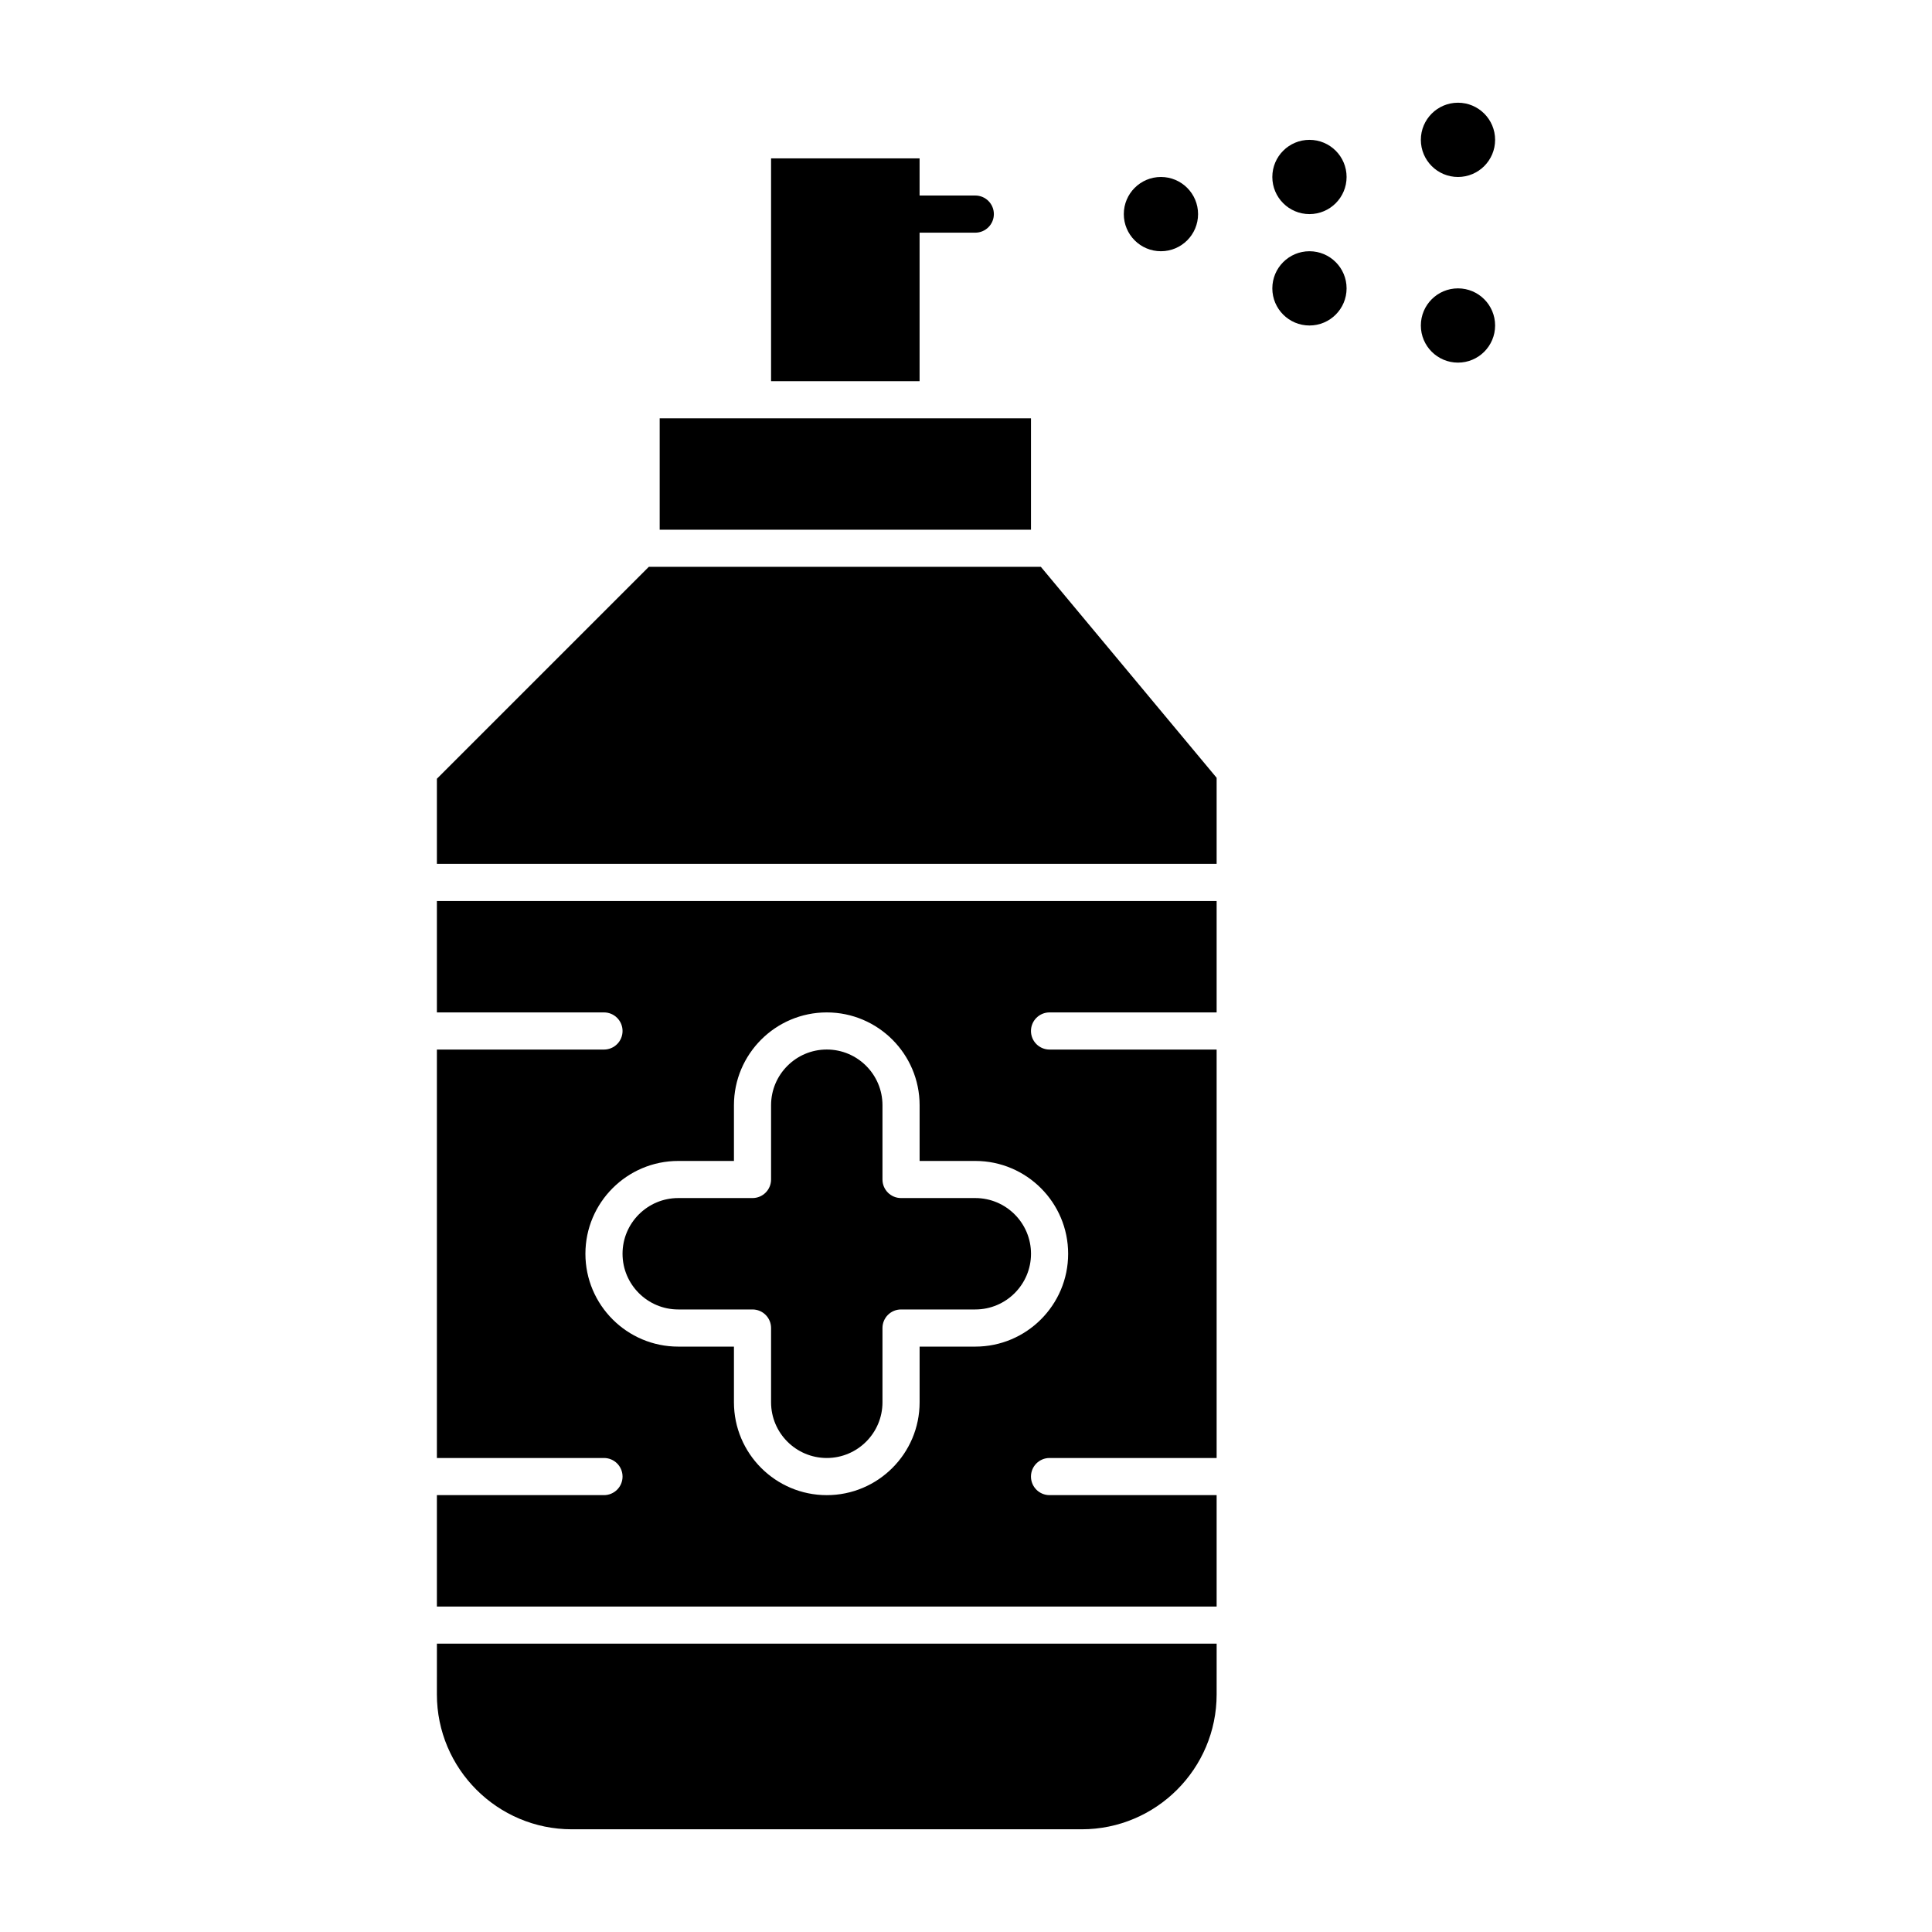
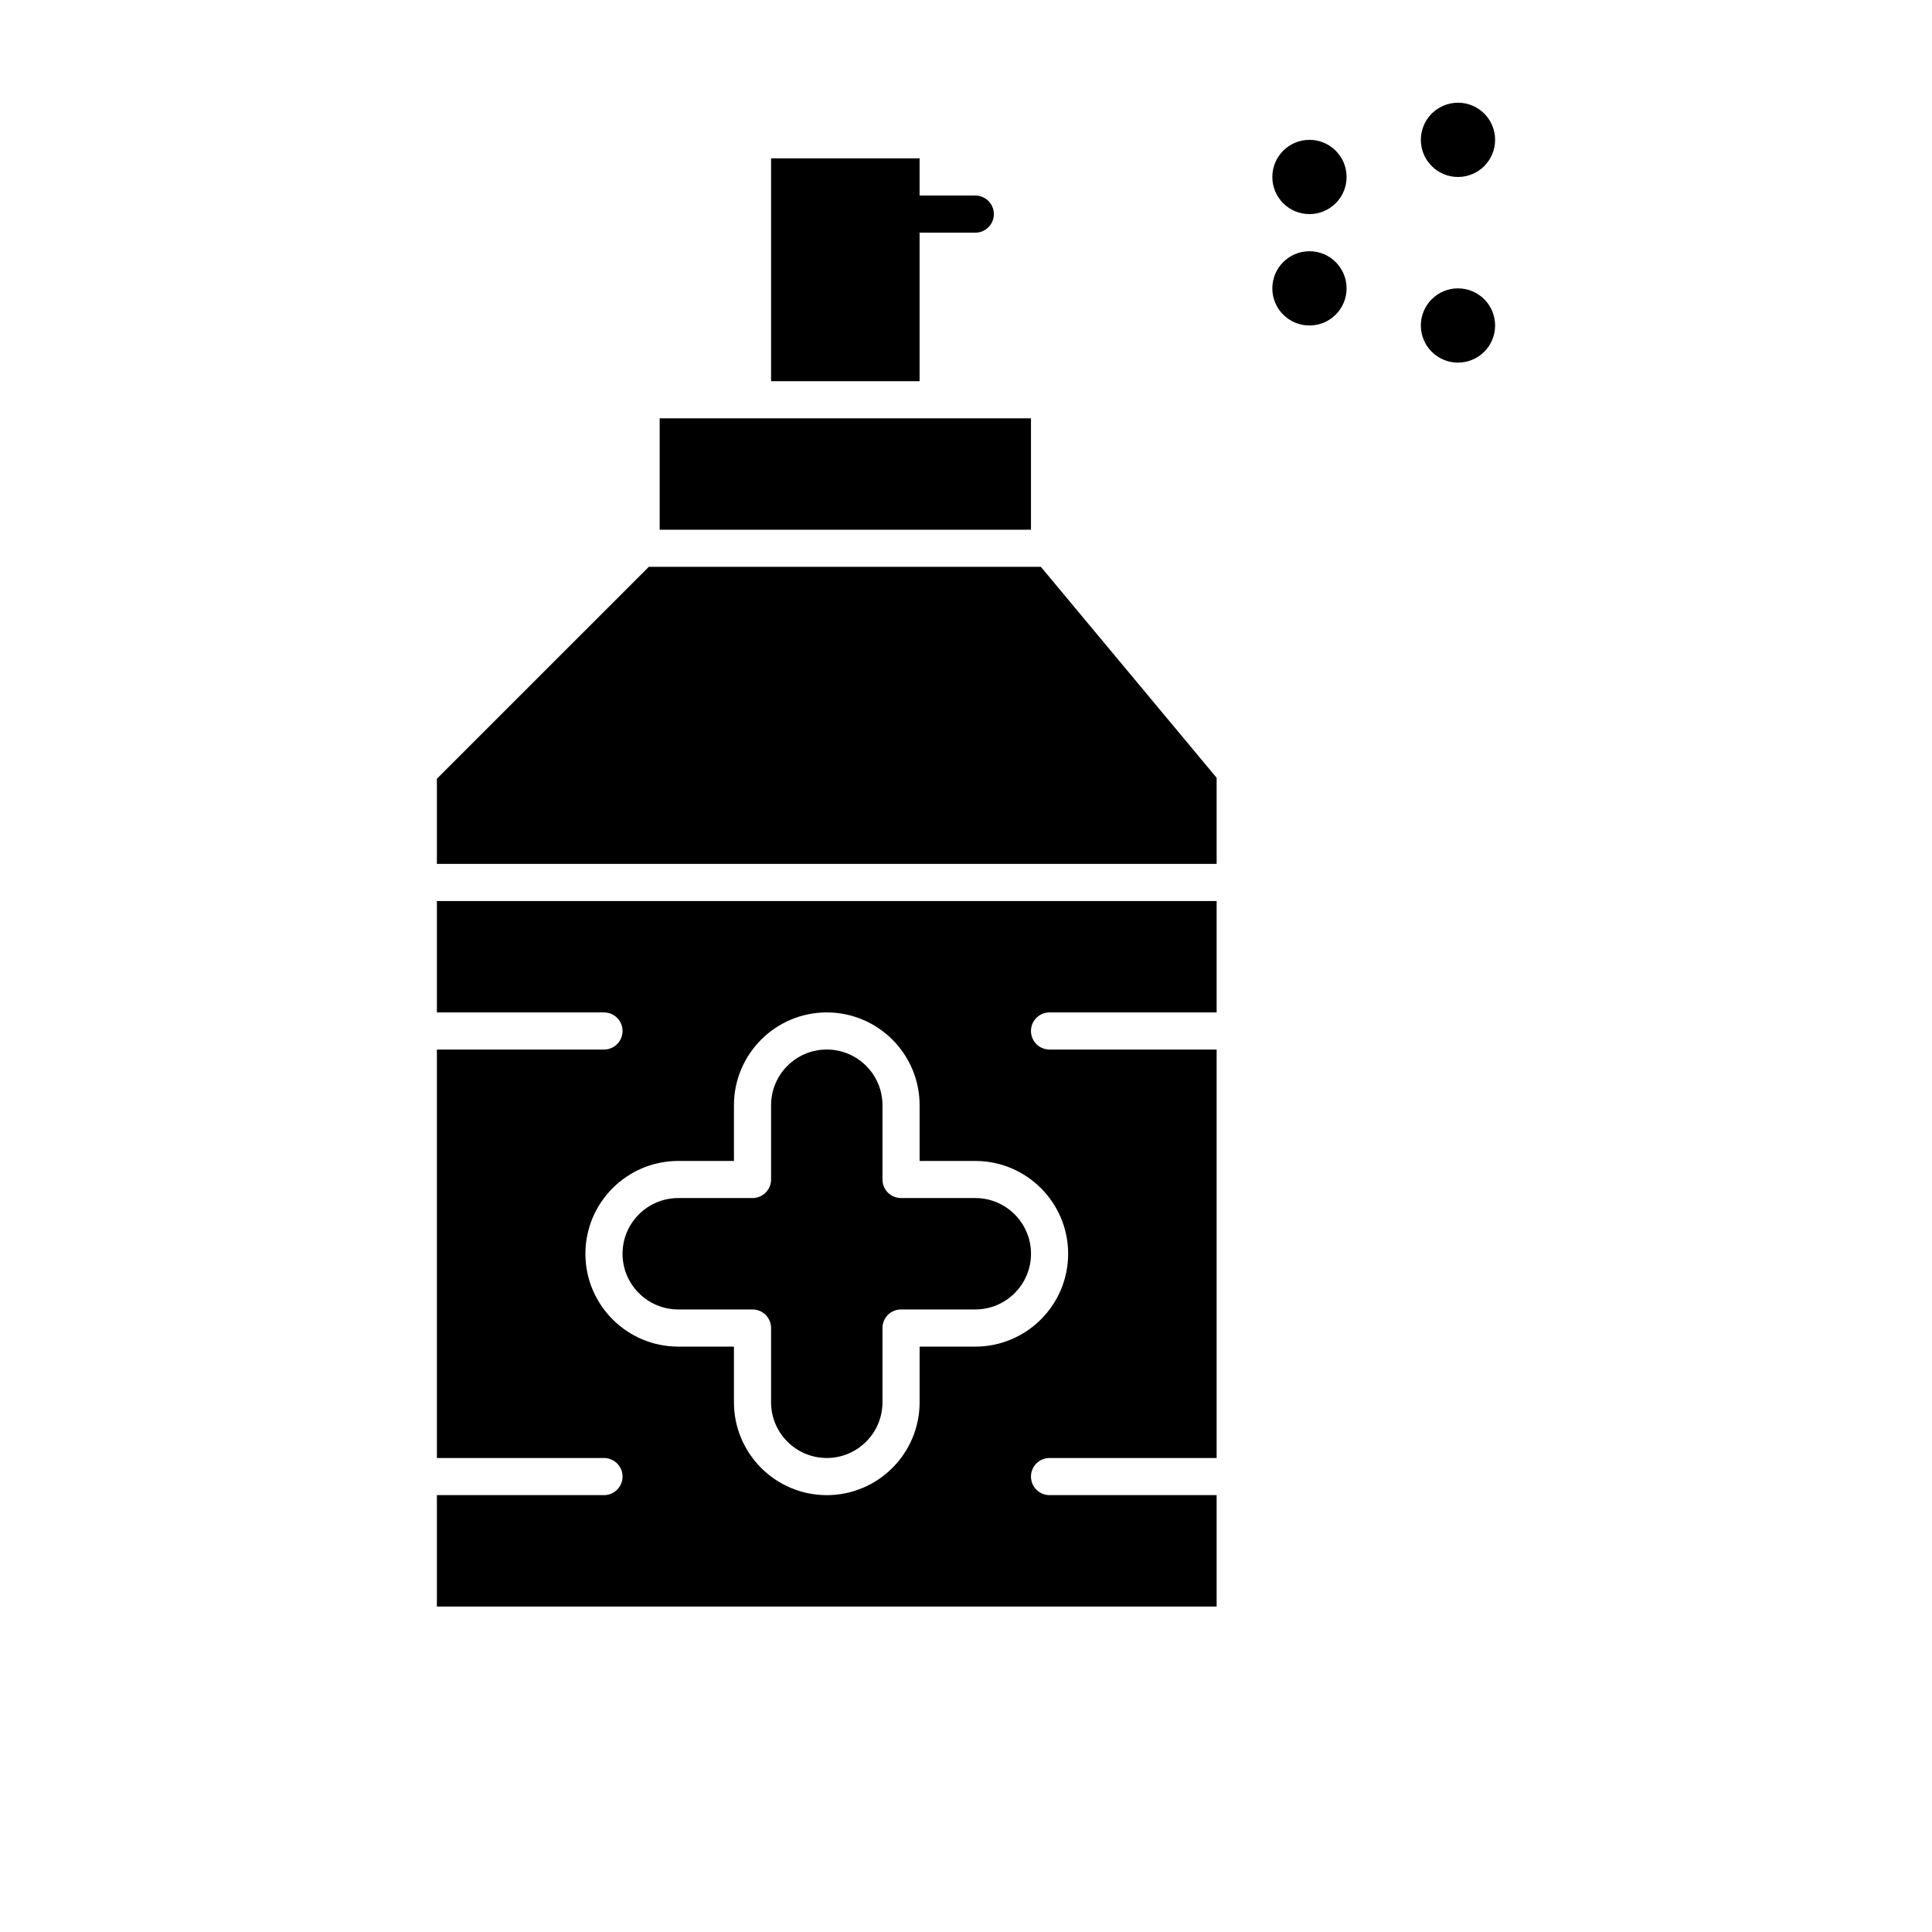
<svg xmlns="http://www.w3.org/2000/svg" fill="#000000" width="800px" height="800px" version="1.1" viewBox="144 144 512 512">
  <g>
-     <path d="m461.5 200.74c0 5.434-4.406 9.84-9.84 9.84-5.438 0-9.84-4.406-9.84-9.84 0-5.434 4.402-9.84 9.84-9.84 5.434 0 9.84 4.406 9.84 9.84" />
    <path d="m500.86 190.9c0 5.434-4.406 9.84-9.84 9.84-5.434 0-9.84-4.406-9.84-9.84 0-5.434 4.406-9.84 9.84-9.84 5.434 0 9.84 4.406 9.84 9.84" />
    <path d="m540.22 181.06c0 5.434-4.406 9.84-9.84 9.84s-9.84-4.406-9.84-9.84 4.406-9.84 9.84-9.84 9.84 4.406 9.84 9.84" />
    <path d="m500.86 220.42c0 5.434-4.406 9.84-9.84 9.84-5.434 0-9.84-4.406-9.84-9.84 0-5.434 4.406-9.84 9.84-9.84 5.434 0 9.84 4.406 9.84 9.84" />
    <path d="m540.22 230.26c0 5.434-4.406 9.84-9.84 9.84s-9.84-4.406-9.84-9.84c0-5.434 4.406-9.84 9.84-9.84s9.84 4.406 9.84 9.84" />
-     <path d="m259.78 593.03c0 19.715 16.039 35.75 35.75 35.75h135.14c19.715 0 35.75-16.039 35.75-35.75l0.004-13.449h-206.64z" />
    <path d="m323.74 491.02h19.68c2.719 0 4.922 2.203 4.922 4.922v19.68c0 8.141 6.621 14.762 14.762 14.762 8.141 0 14.762-6.621 14.762-14.762v-19.68c0-2.719 2.203-4.922 4.922-4.922h19.68c8.141 0 14.762-6.621 14.762-14.762 0-8.141-6.621-14.762-14.762-14.762h-19.68c-2.719 0-4.922-2.203-4.922-4.922v-19.68c0-8.141-6.621-14.762-14.762-14.762-8.141 0-14.762 6.621-14.762 14.762v19.68c0 2.719-2.203 4.922-4.922 4.922h-19.68c-8.141 0-14.762 6.621-14.762 14.762 0 8.141 6.621 14.762 14.762 14.762z" />
    <path d="m387.7 205.66h14.762c2.719 0 4.922-2.203 4.922-4.922s-2.203-4.922-4.922-4.922h-14.762v-9.84h-39.359v59.039h39.359z" />
    <path d="m417.22 254.86h-98.398v29.52h98.398z" />
    <path d="m259.78 412.3h44.281c2.719 0 4.922 2.203 4.922 4.922s-2.203 4.922-4.922 4.922h-44.281v108.24h44.281c2.719 0 4.922 2.203 4.922 4.922s-2.203 4.922-4.922 4.922h-44.281v29.52h206.64v-29.52h-44.281c-2.719 0-4.922-2.203-4.922-4.922s2.203-4.922 4.922-4.922h44.281v-108.24h-44.281c-2.719 0-4.922-2.203-4.922-4.922s2.203-4.922 4.922-4.922h44.281v-29.52h-206.64zm78.723 39.363v-14.762c0-13.566 11.035-24.602 24.602-24.602 13.566 0 24.602 11.035 24.602 24.602v14.762h14.762c13.566 0 24.602 11.035 24.602 24.602 0 13.566-11.035 24.602-24.602 24.602h-14.762v14.762c0 13.566-11.035 24.602-24.602 24.602-13.566 0-24.602-11.035-24.602-24.602v-14.762h-14.762c-13.566 0-24.602-11.035-24.602-24.602 0-13.566 11.035-24.602 24.602-24.602z" />
    <path d="m315.94 294.22-56.16 56.156v22.562h206.64v-22.816l-46.582-55.902z" />
  </g>
</svg>